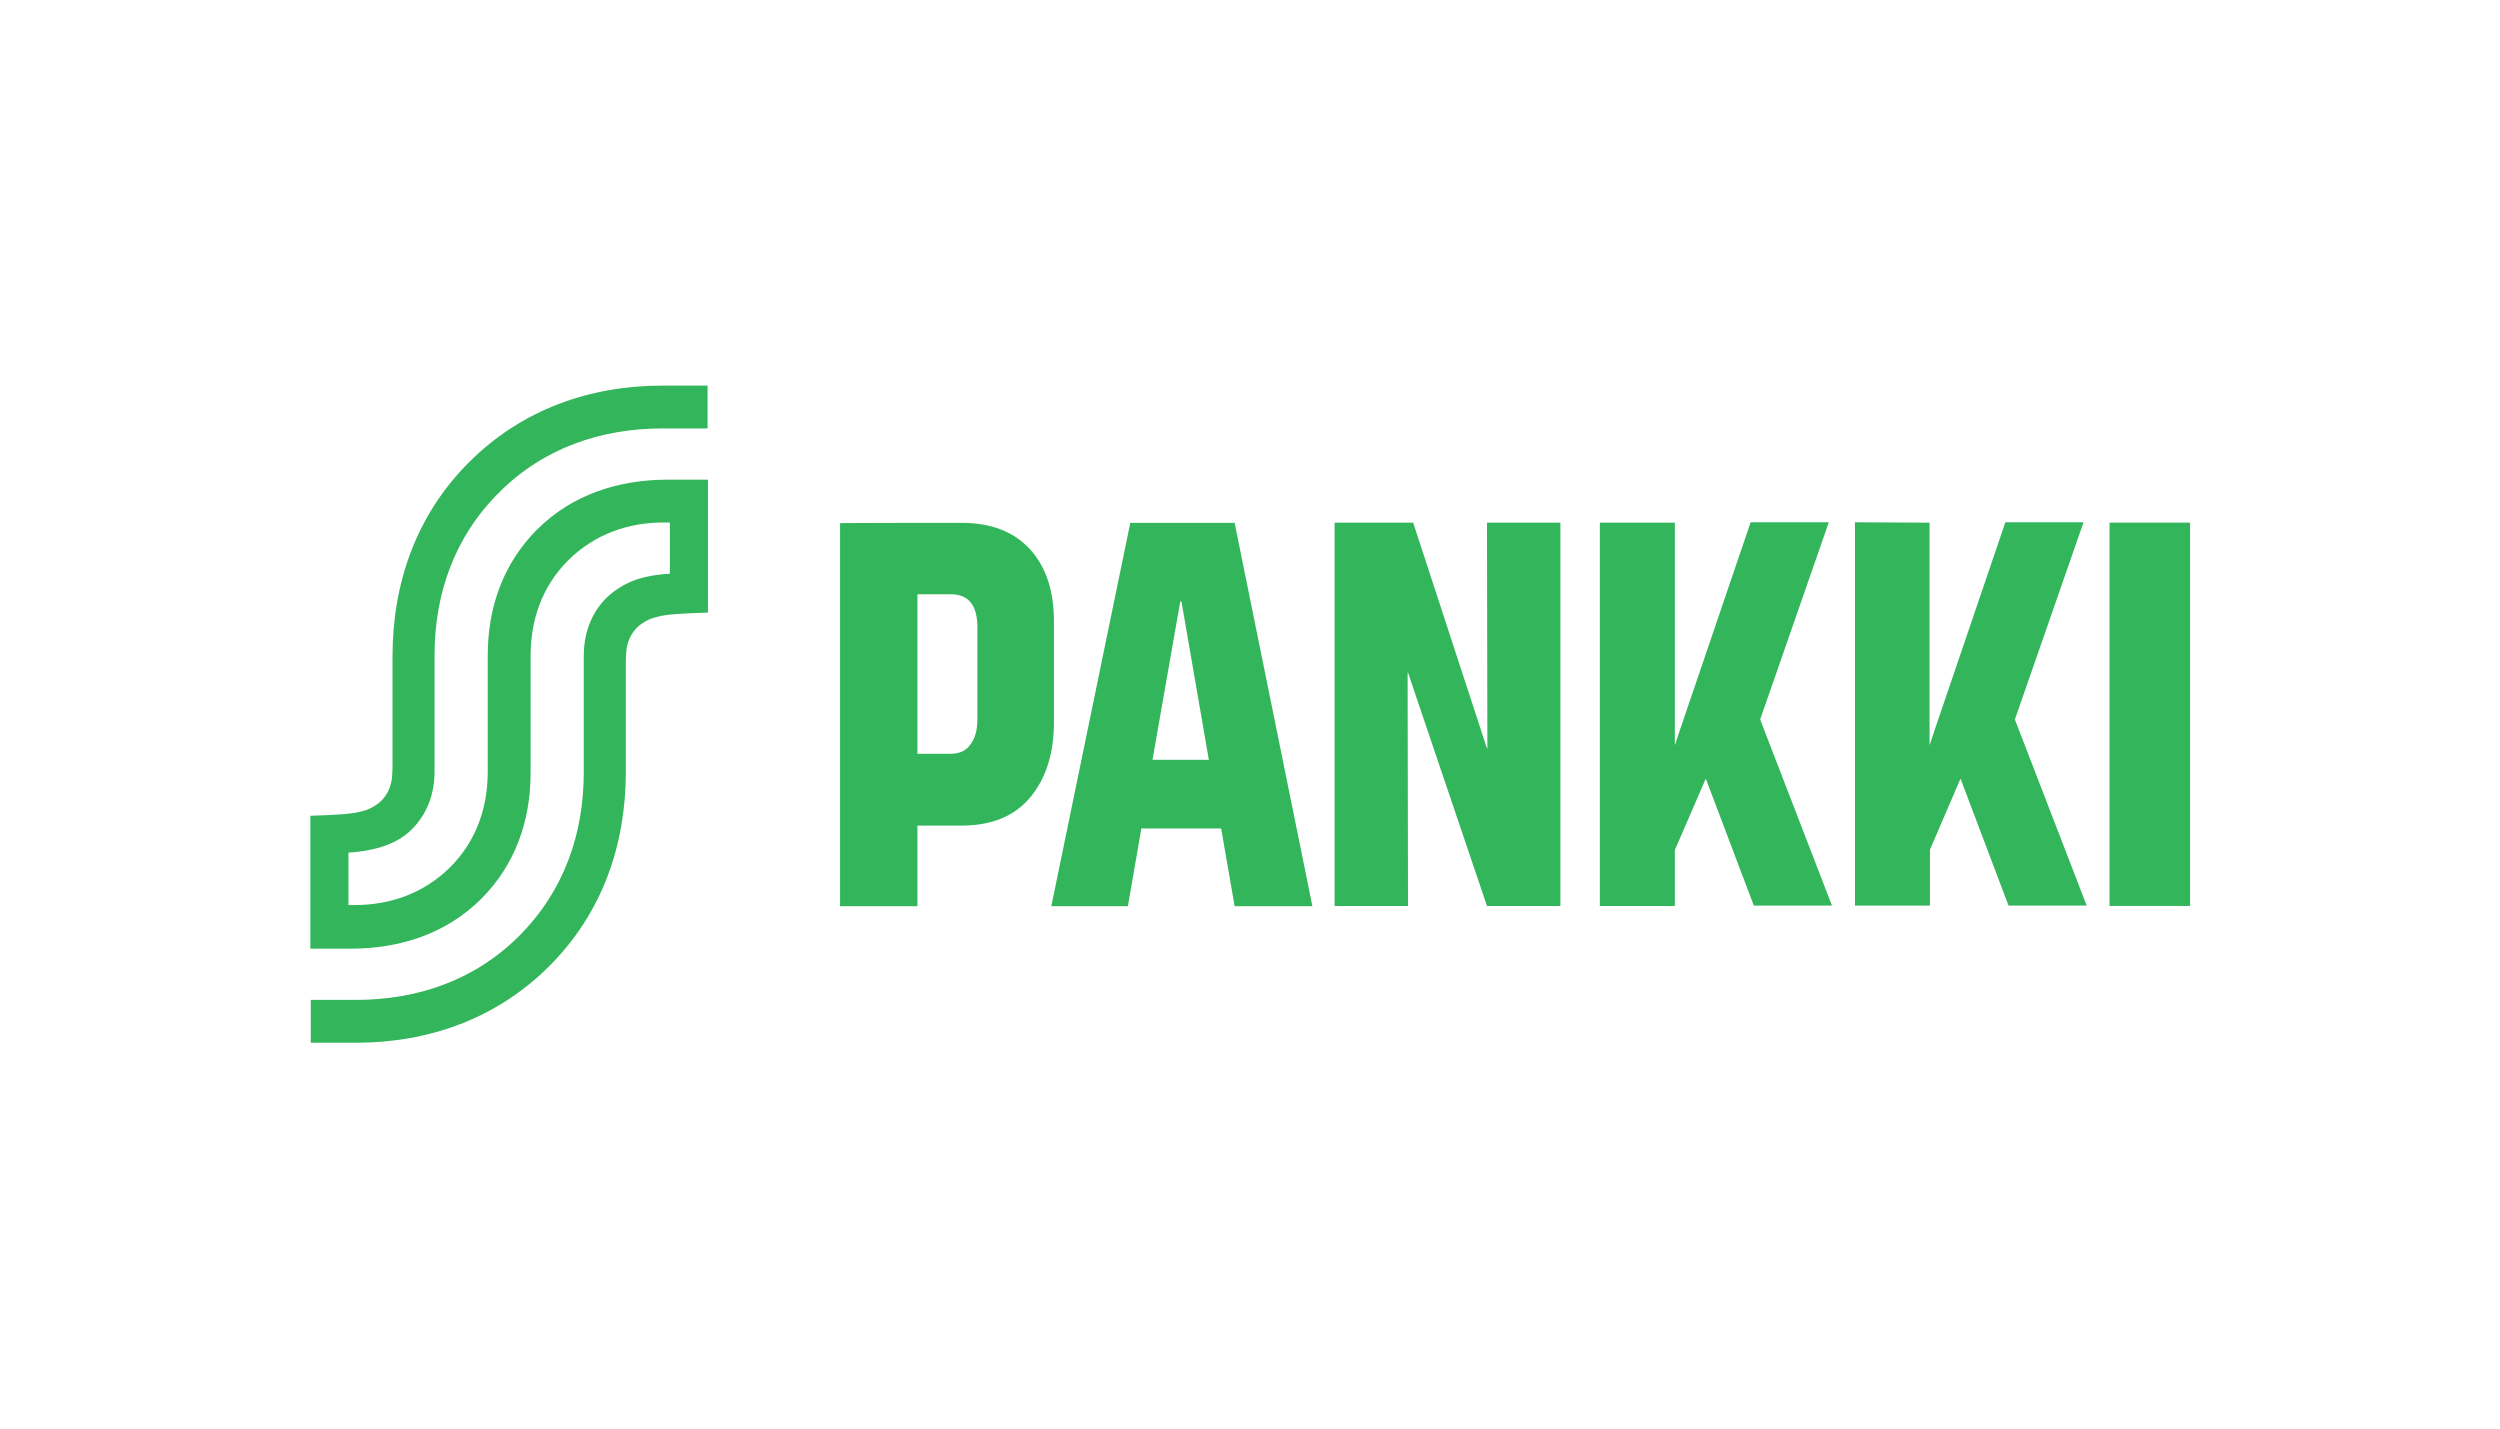
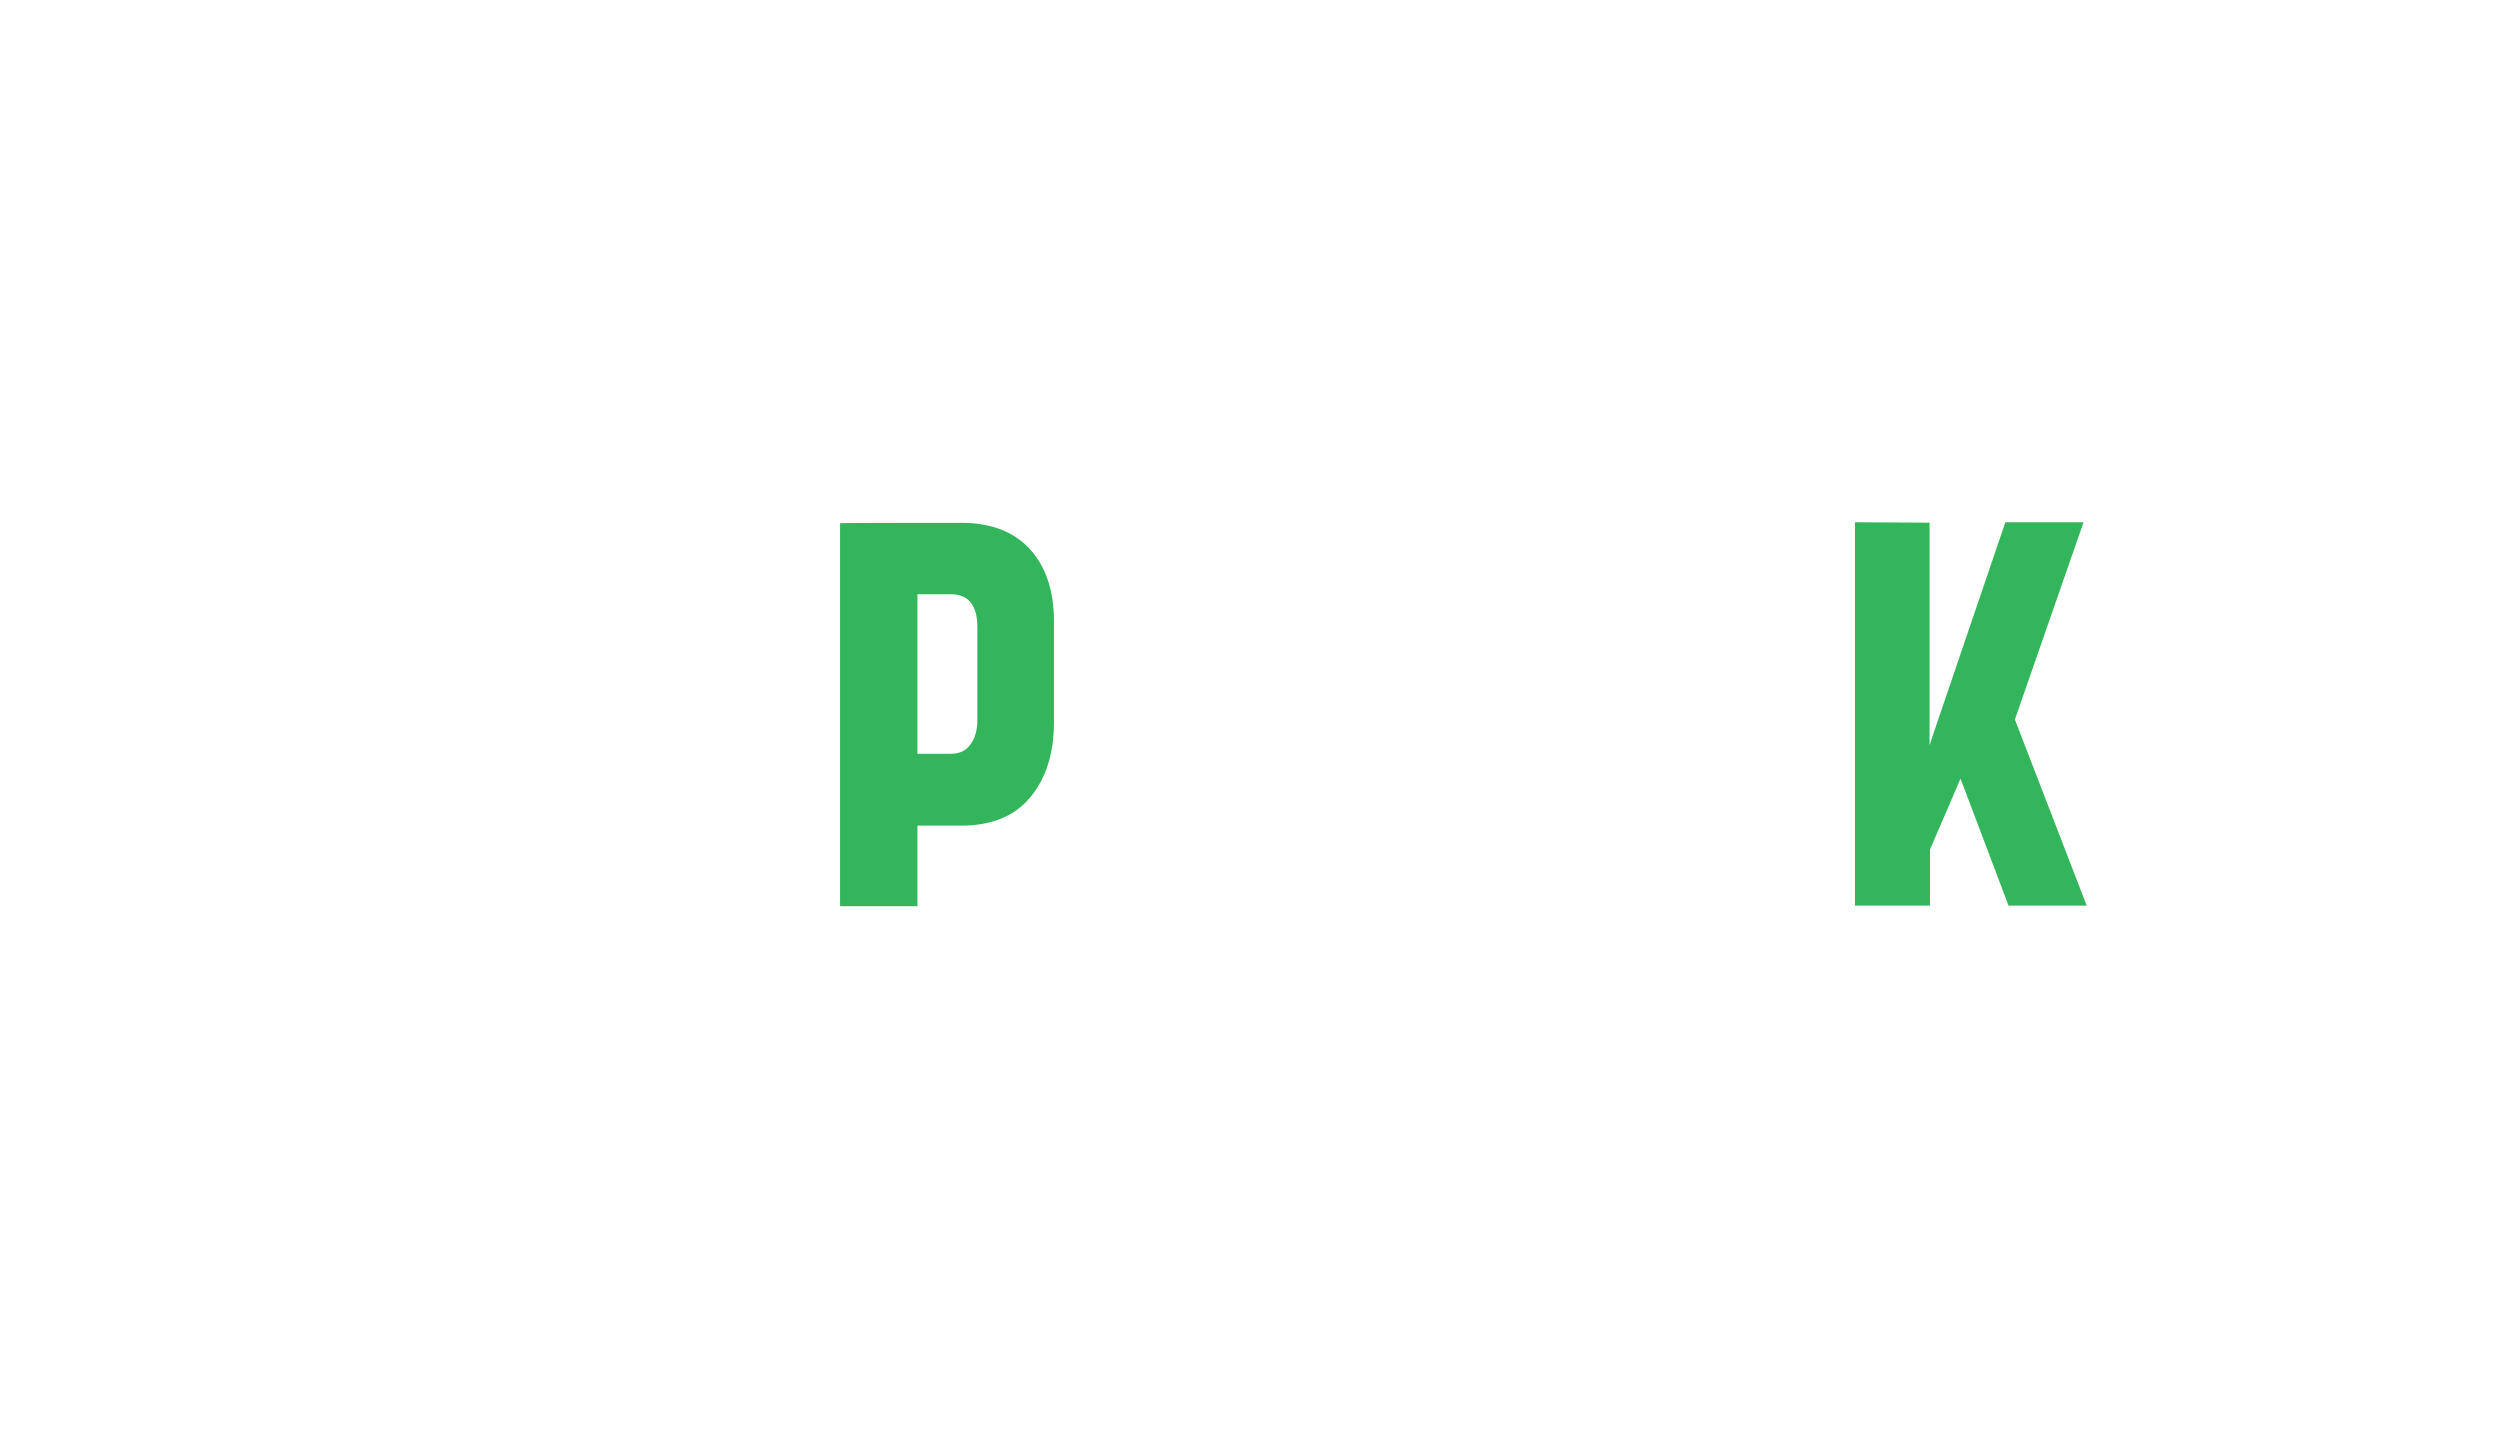
<svg xmlns="http://www.w3.org/2000/svg" version="1.1" id="Layer_1" x="0px" y="0px" viewBox="0 0 630 360" style="enable-background:new 0 0 630 360;" xml:space="preserve">
  <style type="text/css">
	.st0{display:none;}
	.st1{display:inline;fill:#0F0F0F;}
	.st2{fill:#33B65B;}
</style>
  <g class="st0">
    <rect x="-43.1" y="-12.1" class="st1" width="715" height="390.6" />
  </g>
  <g id="g3405">
    <g id="g3411" transform="translate(624.097,350.056)">
      <path id="path3413" class="st2" d="M-379.6-162.4c1.2-1.5,1.8-3.6,1.8-6.4V-192c0-5.5-2.2-8.3-6.7-8.3h-8.4v40.2h8.3    C-382.4-160.1-380.7-160.8-379.6-162.4 M-381.8-218.3c7.4,0,13.2,2.2,17.3,6.7c4,4.4,6,10.5,6,18.1v25.4c0,7.9-2,14.2-6,19    s-9.8,7.1-17.4,7.1h-11v20.3h-19.5v-96.5C-412.4-218.3-381.8-218.3-381.8-218.3z" />
    </g>
    <g id="g3415" transform="translate(783.728,458.57)">
-       <path id="path3417" class="st2" d="M-486-307h-0.3l-7,39.9h14.2L-486-307z M-472.6-326.8l19.6,96.6h-19.6l-3.4-19.6h-20.1    l-3.4,19.6h-19.3l19.9-96.6C-499.1-326.8-472.6-326.8-472.6-326.8z" />
-     </g>
+       </g>
    <g id="g3419" transform="translate(958.92,518.211)">
-       <path id="path3421" class="st2" d="M-602.8-386.5l18.6,56.9h0.1l-0.1-56.9h18.5v96.6h-18.5l-19.9-58.8h-0.1l0.1,58.8h-18.5v-96.6    H-602.8z" />
-     </g>
+       </g>
    <g id="g3423" transform="translate(1157.061,518.211)">
-       <path id="path3425" class="st2" d="M-735-386.5v56.1l1.4-4.2l17.7-52h19.7l-17.3,49.7l18.1,46.9h-19.7l-12.1-32L-735-304v14.1    h-18.9v-96.6L-735-386.5L-735-386.5z" />
-     </g>
+       </g>
    <g id="g3427" transform="translate(1349.651,518.211)">
      <path id="path3429" class="st2" d="M-863.4-386.5v56.1l1.4-4.2l17.7-52h19.7l-17.3,49.7l18.1,46.9h-19.7l-12.1-32l-7.7,17.9v14.1    h-18.9v-96.6L-863.4-386.5L-863.4-386.5z" />
    </g>
-     <path id="path3431" class="st2" d="M551.9,228.3h-20.3v-96.6h20.3V228.3z" />
+     <path id="path3431" class="st2" d="M551.9,228.3h-20.3v-96.6V228.3z" />
    <g id="g3433" transform="translate(267.611,541.271)">
-       <path id="path3435" class="st2" d="M-141.8-417.2c11.2-11.2,25.7-16.1,41.1-16.1h11.4v-10.8h-11.4c-18.2,0-35.4,6-48.7,19.3    c-13.3,13.3-19.3,30.4-19.3,49v27.9c0,1-0.1,2.3-0.2,3.2c-0.4,2.1-1.2,3.8-2.6,5.2c-1.2,1.2-2.8,2-3.9,2.4c-1,0.3-2.2,0.6-3.7,0.8    c-3,0.4-10.3,0.6-10.3,0.6v33.5h10c12.7,0,24.2-3.8,33-12.5c8.7-8.7,12.5-19.8,12.5-31.8V-376c0-9.1,2.9-17.5,9.5-24.1    c6.7-6.6,15.1-9.5,24-9.5h1.6v12.9c-3,0.2-5.2,0.5-7.9,1.3c-2.9,0.9-5.7,2.5-8.1,4.8c-4,4-5.7,9.2-5.7,14.6v29.3    c0,15.6-5,30-16.3,41.3c-11.2,11.2-25.7,16.1-41.1,16.1h-11.4v10.8h11.4c18.2,0,35.4-6,48.7-19.3c13.3-13.3,19.3-30.4,19.3-49    v-27.9c0-1,0.1-2.3,0.2-3.2c0.4-2.1,1.2-3.8,2.6-5.2c1.2-1.2,2.8-2,3.9-2.4c1-0.3,2.2-0.6,3.7-0.8c3-0.4,10.3-0.6,10.3-0.6v-33.5    h-10c-12.7,0-24.2,3.8-33,12.5c-8.7,8.7-12.5,19.8-12.5,31.8v29.3c0,9.1-2.9,17.5-9.5,24.1c-6.7,6.6-15.1,9.5-24,9.5h-1.6v-13.2    c3-0.2,5.3-0.6,7.9-1.3c2.9-0.9,5.7-2.2,8.1-4.6c4-4,5.7-9.2,5.7-14.6v-29.3C-158.1-391.6-153.1-406-141.8-417.2" />
-     </g>
+       </g>
  </g>
</svg>